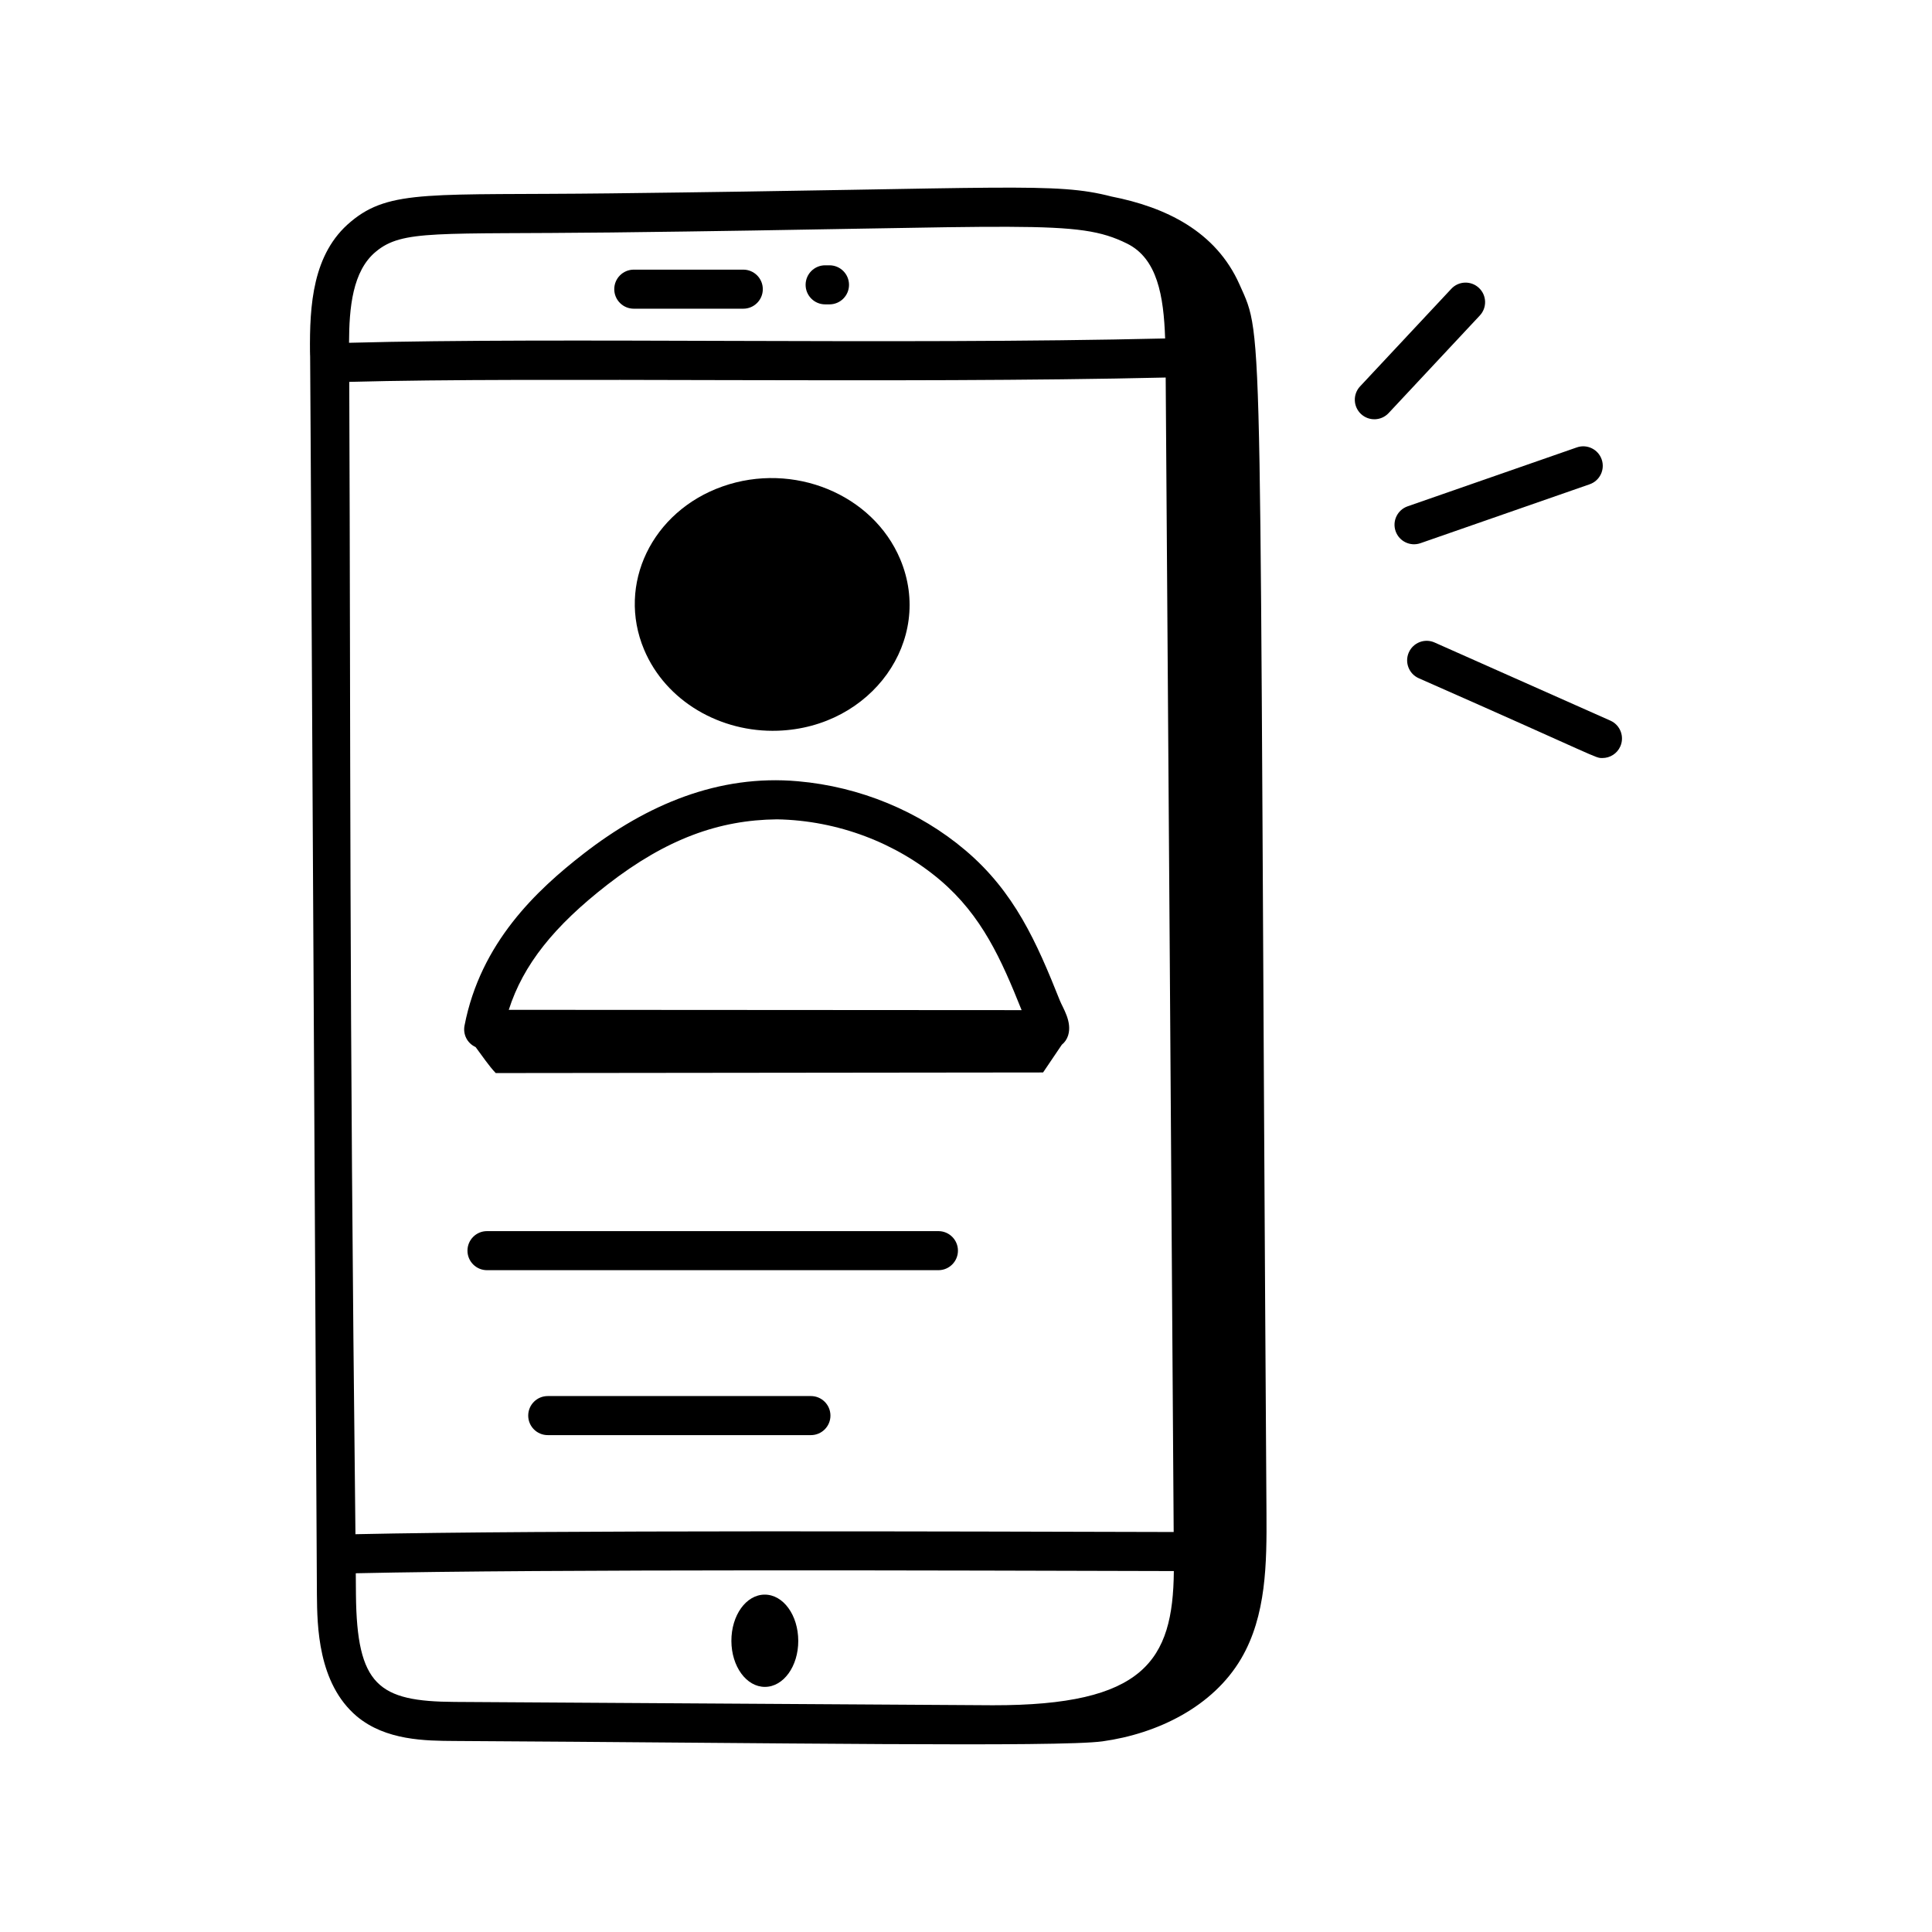
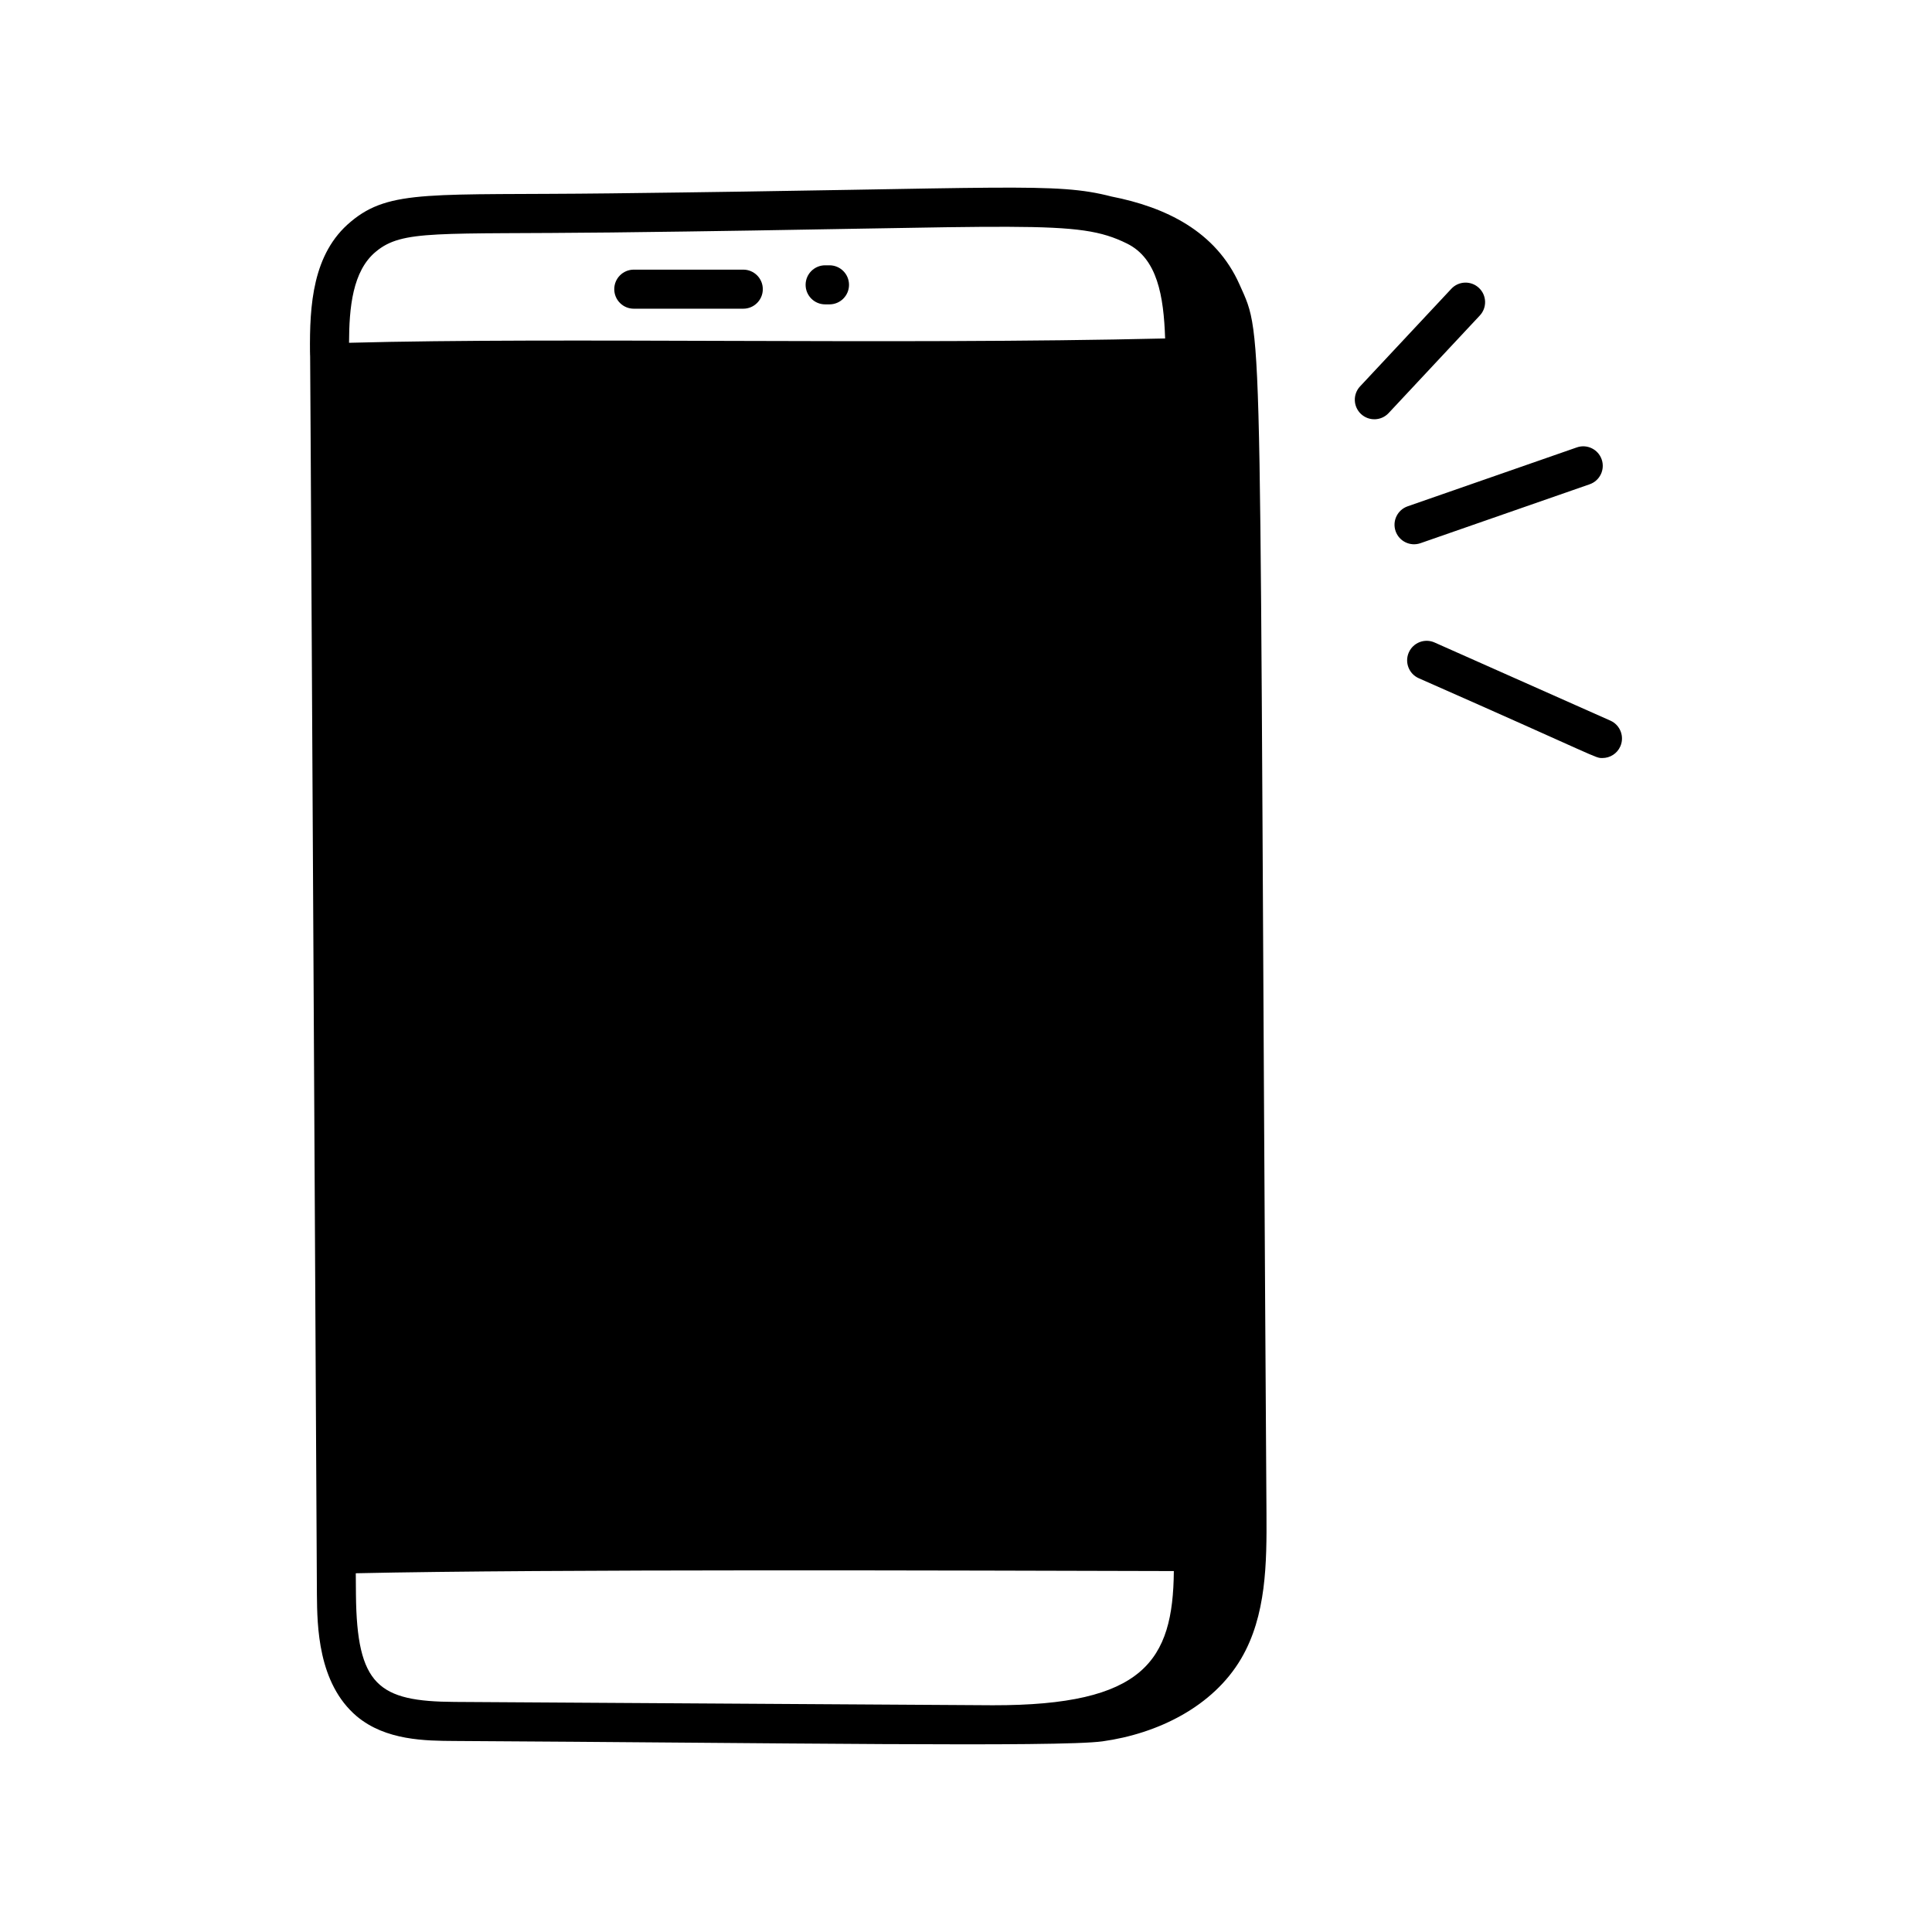
<svg xmlns="http://www.w3.org/2000/svg" fill="#000000" width="800px" height="800px" version="1.1" viewBox="144 144 512 512">
  <g>
-     <path d="m226.16 237.33c0.074 7.543-0.203-49.215 1.824 329.3 0.082 8.203 0.23 23.461 10.574 32.215 7.68 6.422 18.207 6.484 25.902 6.531 84.945 0.484 160.32 1.684 171.73 0.094 14.609-2.031 29.246-9.191 36.723-21.91 6.699-11.395 6.801-25.348 6.715-38.566-2.113-322.46-0.406-310.46-7.152-325.62-6.289-14.133-19.633-20.492-33.914-23.293-15.086-3.902-26.758-2.055-132.77-0.836-47.41 0.559-58.449-1.191-68.801 7.481-10.219 8.449-10.953 22.293-10.84 34.605zm226.76 6.719c0.211 29.672 2 282.76 2.117 305.95-56.785-0.137-165.94-0.527-216.84 0.582-1.688-149.19-1.238-205.86-1.641-305.38 50.148-1.367 145.55 0.508 216.37-1.152zm-214.59 322.51c-0.012-1.945-0.027-3.758-0.043-5.629 51.027-1.125 160.14-0.723 216.79-0.582-0.191 23.801-7.938 35.633-47.992 35.562l-142.58-0.883c-20.188-0.117-25.941-4.309-26.176-28.469zm67.586-360.95c111.57-1.285 123.3-3.707 136.75 2.934 8.035 3.965 9.727 13.852 10.105 25.152-72.301 1.715-160.02-0.363-216.27 1.148 0.031-9.266 0.906-19.027 7.102-24.145 7.055-5.902 16.082-4.566 62.309-5.09z" />
-     <path d="m346.65 566.59c-4.93 0.016-8.844 5.492-8.824 12.285 0.02 6.731 3.969 12.184 8.898 12.168 4.93-0.016 8.848-5.492 8.824-12.219-0.02-6.797-3.969-12.246-8.898-12.234z" />
+     <path d="m226.16 237.33c0.074 7.543-0.203-49.215 1.824 329.3 0.082 8.203 0.23 23.461 10.574 32.215 7.68 6.422 18.207 6.484 25.902 6.531 84.945 0.484 160.32 1.684 171.73 0.094 14.609-2.031 29.246-9.191 36.723-21.91 6.699-11.395 6.801-25.348 6.715-38.566-2.113-322.46-0.406-310.46-7.152-325.62-6.289-14.133-19.633-20.492-33.914-23.293-15.086-3.902-26.758-2.055-132.77-0.836-47.41 0.559-58.449-1.191-68.801 7.481-10.219 8.449-10.953 22.293-10.84 34.605zm226.76 6.719zm-214.59 322.51c-0.012-1.945-0.027-3.758-0.043-5.629 51.027-1.125 160.14-0.723 216.79-0.582-0.191 23.801-7.938 35.633-47.992 35.562l-142.58-0.883c-20.188-0.117-25.941-4.309-26.176-28.469zm67.586-360.95c111.57-1.285 123.3-3.707 136.75 2.934 8.035 3.965 9.727 13.852 10.105 25.152-72.301 1.715-160.02-0.363-216.27 1.148 0.031-9.266 0.906-19.027 7.102-24.145 7.055-5.902 16.082-4.566 62.309-5.09z" />
    <path d="m311.96 225.81h29.016c2.859 0 5.176-2.32 5.176-5.176 0-2.859-2.32-5.176-5.176-5.176h-29.016c-2.859 0-5.176 2.32-5.176 5.176s2.32 5.176 5.176 5.176z" />
    <path d="m362.67 224.66h1.152c2.859 0 5.176-2.32 5.176-5.176 0-2.859-2.32-5.176-5.176-5.176h-1.152c-2.859 0-5.176 2.32-5.176 5.176s2.32 5.176 5.176 5.176z" />
    <path d="m335.49 272.91c-18.746 6.609-28.059 25.965-20.801 43.238 5.773 13.742 20.305 22.023 35.441 21.5 24.863-0.855 41.449-24 32.445-45.434-7.262-17.27-28.34-25.91-47.086-19.305z" />
    <path d="m298.68 370.22c-12.473 9.68-27.332 23.609-31.578 45.582-0.43 2.231 0.625 4.625 2.938 5.68 1.773 2.356 3.523 5.008 5.336 6.891l145.05-0.16 4.969-7.352c0.793-0.637 1.359-1.477 1.668-2.469 1.125-3.617-1.43-7.316-2.18-9.219-6.195-15.555-12.059-28.844-25.043-39.832-12.219-10.359-27.965-16.863-44.344-18.297-21.082-1.883-40.094 6.207-56.816 19.176zm116.06 41.477-135.91-0.082c3.824-11.941 11.961-22.168 26.195-33.215 15.574-12.078 29.523-17.105 44.867-17.266 16.191 0.277 31.684 6.297 43.254 16.109 11.07 9.414 16.207 21 21.594 34.453z" />
-     <path d="m392.69 470.26h-119.63c-2.859 0-5.176 2.32-5.176 5.176 0 2.859 2.32 5.176 5.176 5.176h119.63c2.859 0 5.176-2.32 5.176-5.176s-2.316-5.176-5.176-5.176z" />
-     <path d="m358.9 513.97h-69.742c-2.859 0-5.176 2.32-5.176 5.176 0 2.859 2.32 5.176 5.176 5.176h69.742c2.859 0 5.176-2.32 5.176-5.176s-2.32-5.176-5.176-5.176z" />
    <path d="m528.61 220.54-24.176 25.855c-1.949 2.09-1.844 5.363 0.246 7.32 2.102 1.961 5.371 1.832 7.316-0.242l24.176-25.867c1.949-2.082 1.844-5.359-0.246-7.312-2.082-1.953-5.367-1.852-7.316 0.246z" />
    <path d="m561.87 262.57-44.832 15.609c-2.699 0.938-4.129 3.891-3.188 6.59 0.941 2.695 3.887 4.121 6.59 3.18l44.832-15.609c2.699-0.938 4.129-3.891 3.188-6.59-0.941-2.695-3.891-4.129-6.59-3.18z" />
    <path d="m517.35 316.9c-1.16 2.613 0.016 5.676 2.629 6.836 48.707 21.469 46.645 21.148 48.684 21.148 1.984 0 3.875-1.145 4.734-3.074 1.16-2.613-0.016-5.676-2.629-6.836l-46.586-20.703c-2.617-1.172-5.672 0.02-6.832 2.629z" />
  </g>
</svg>